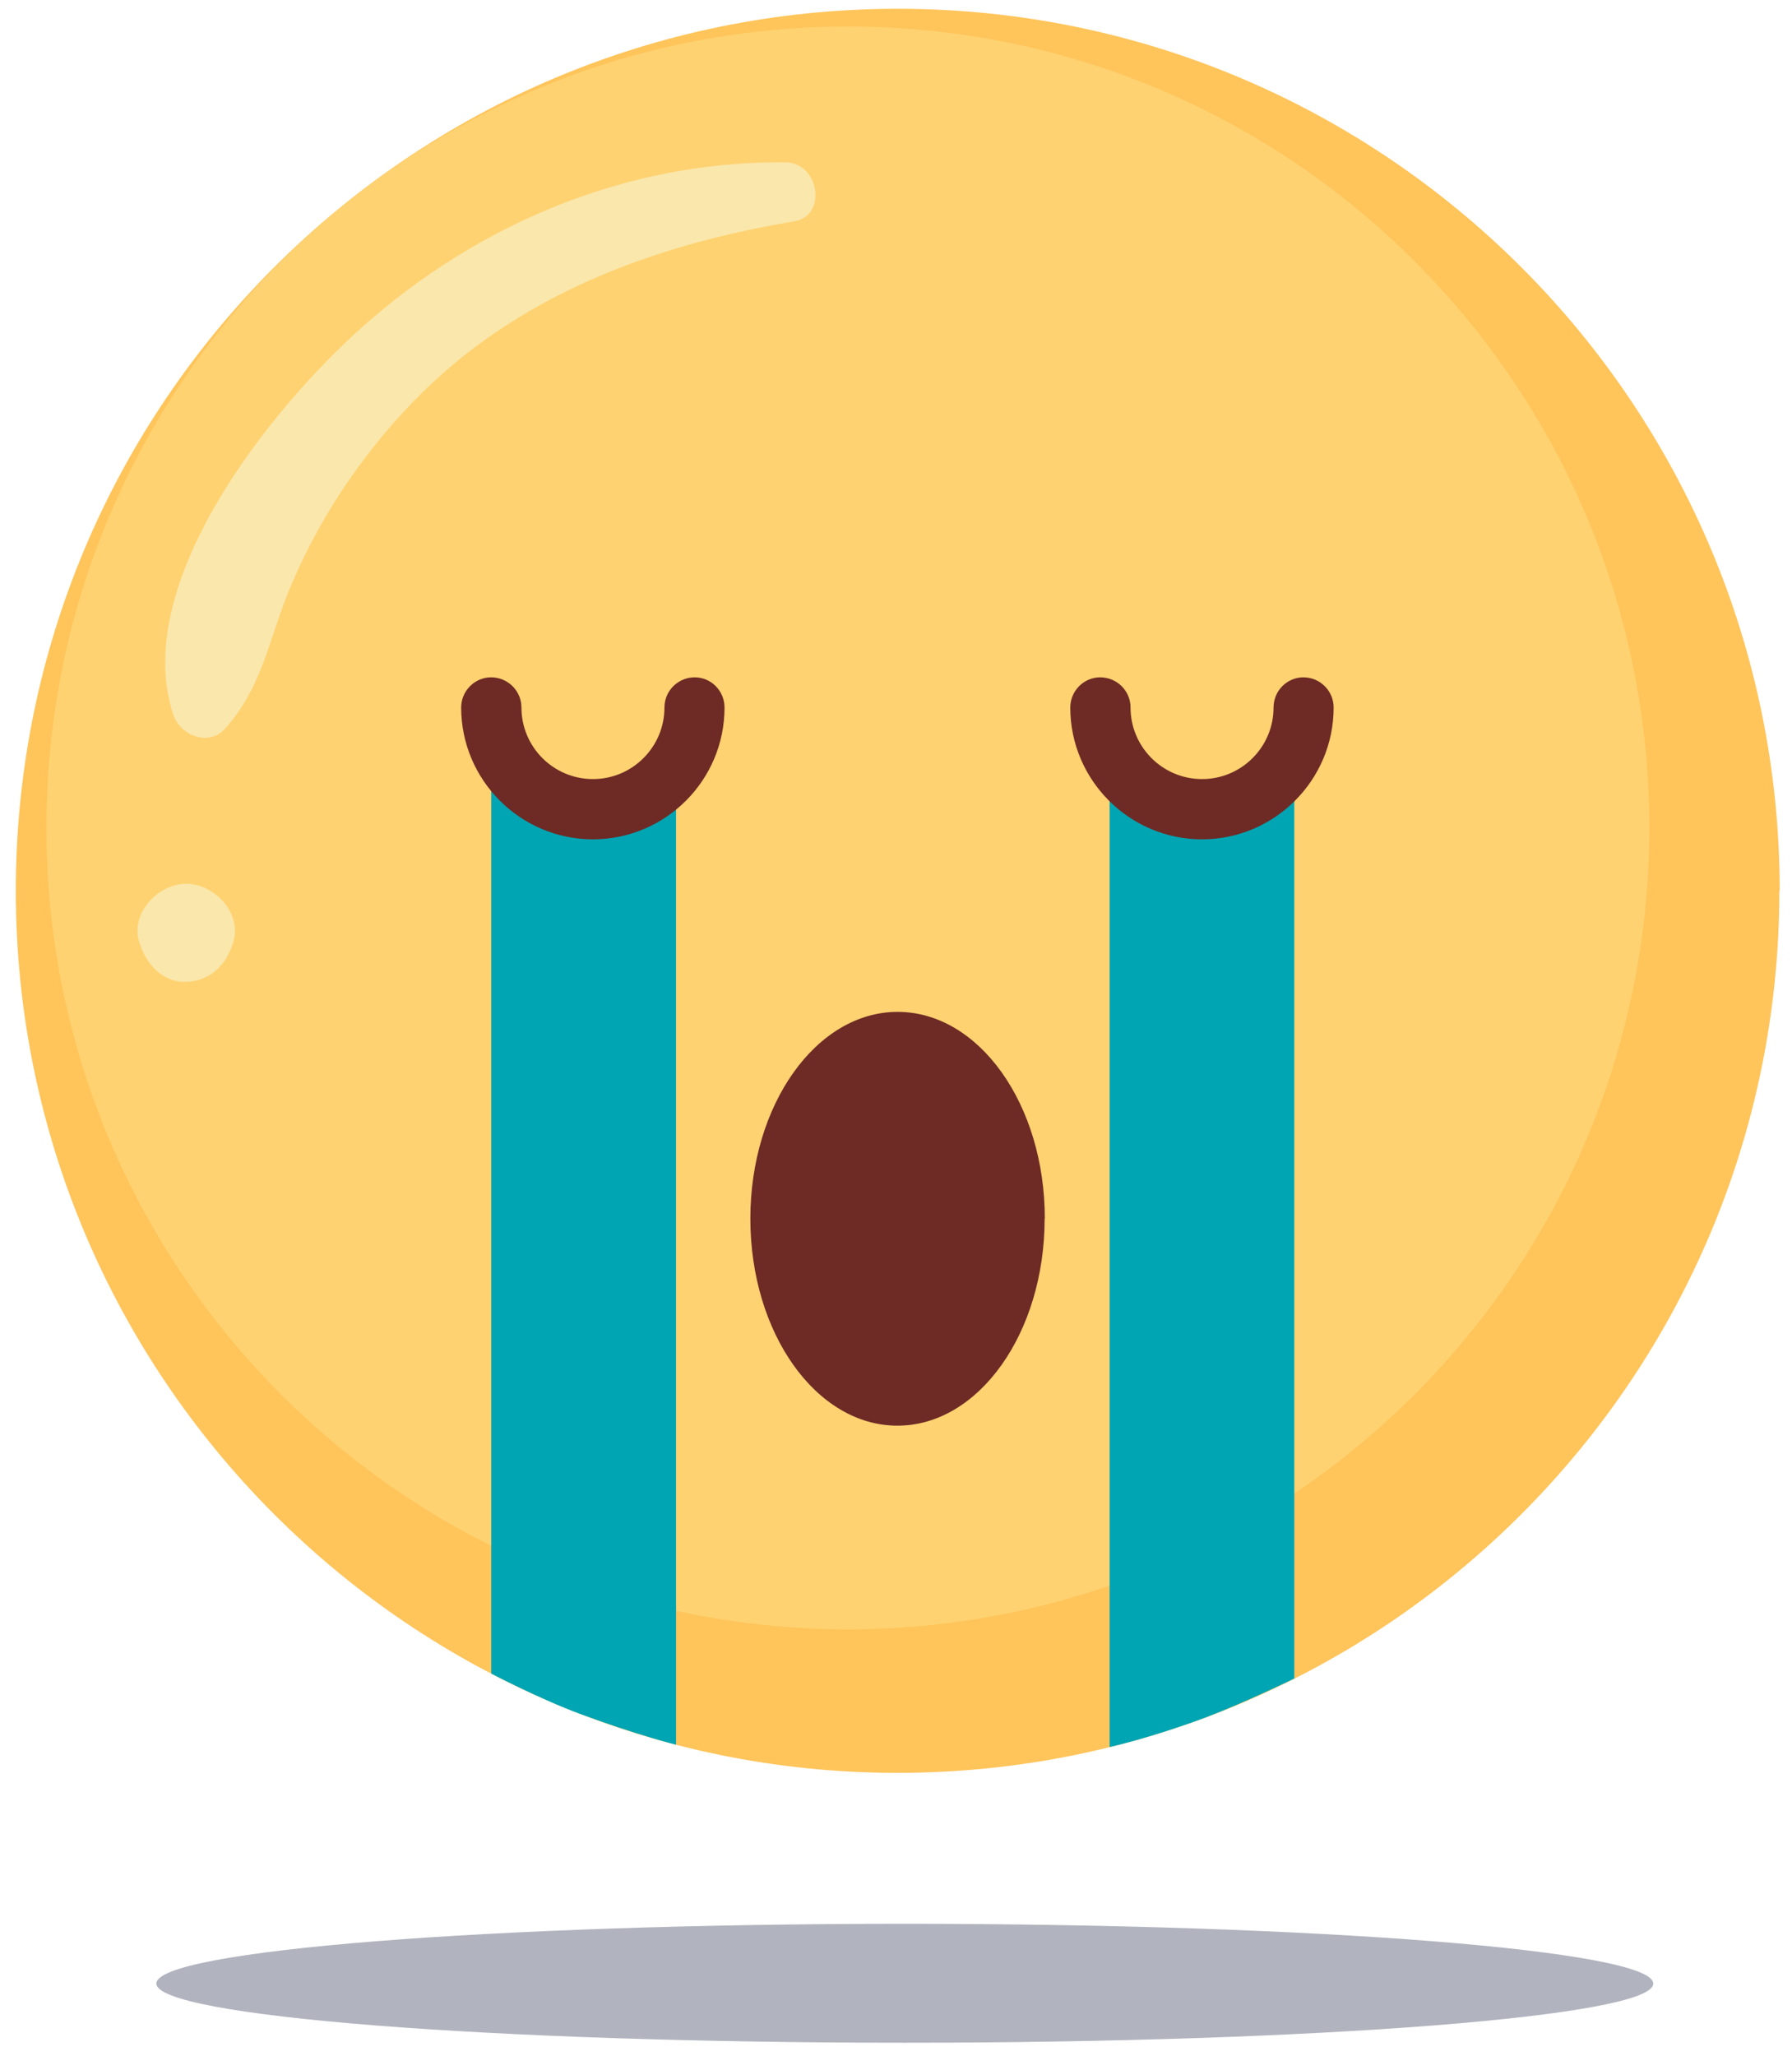
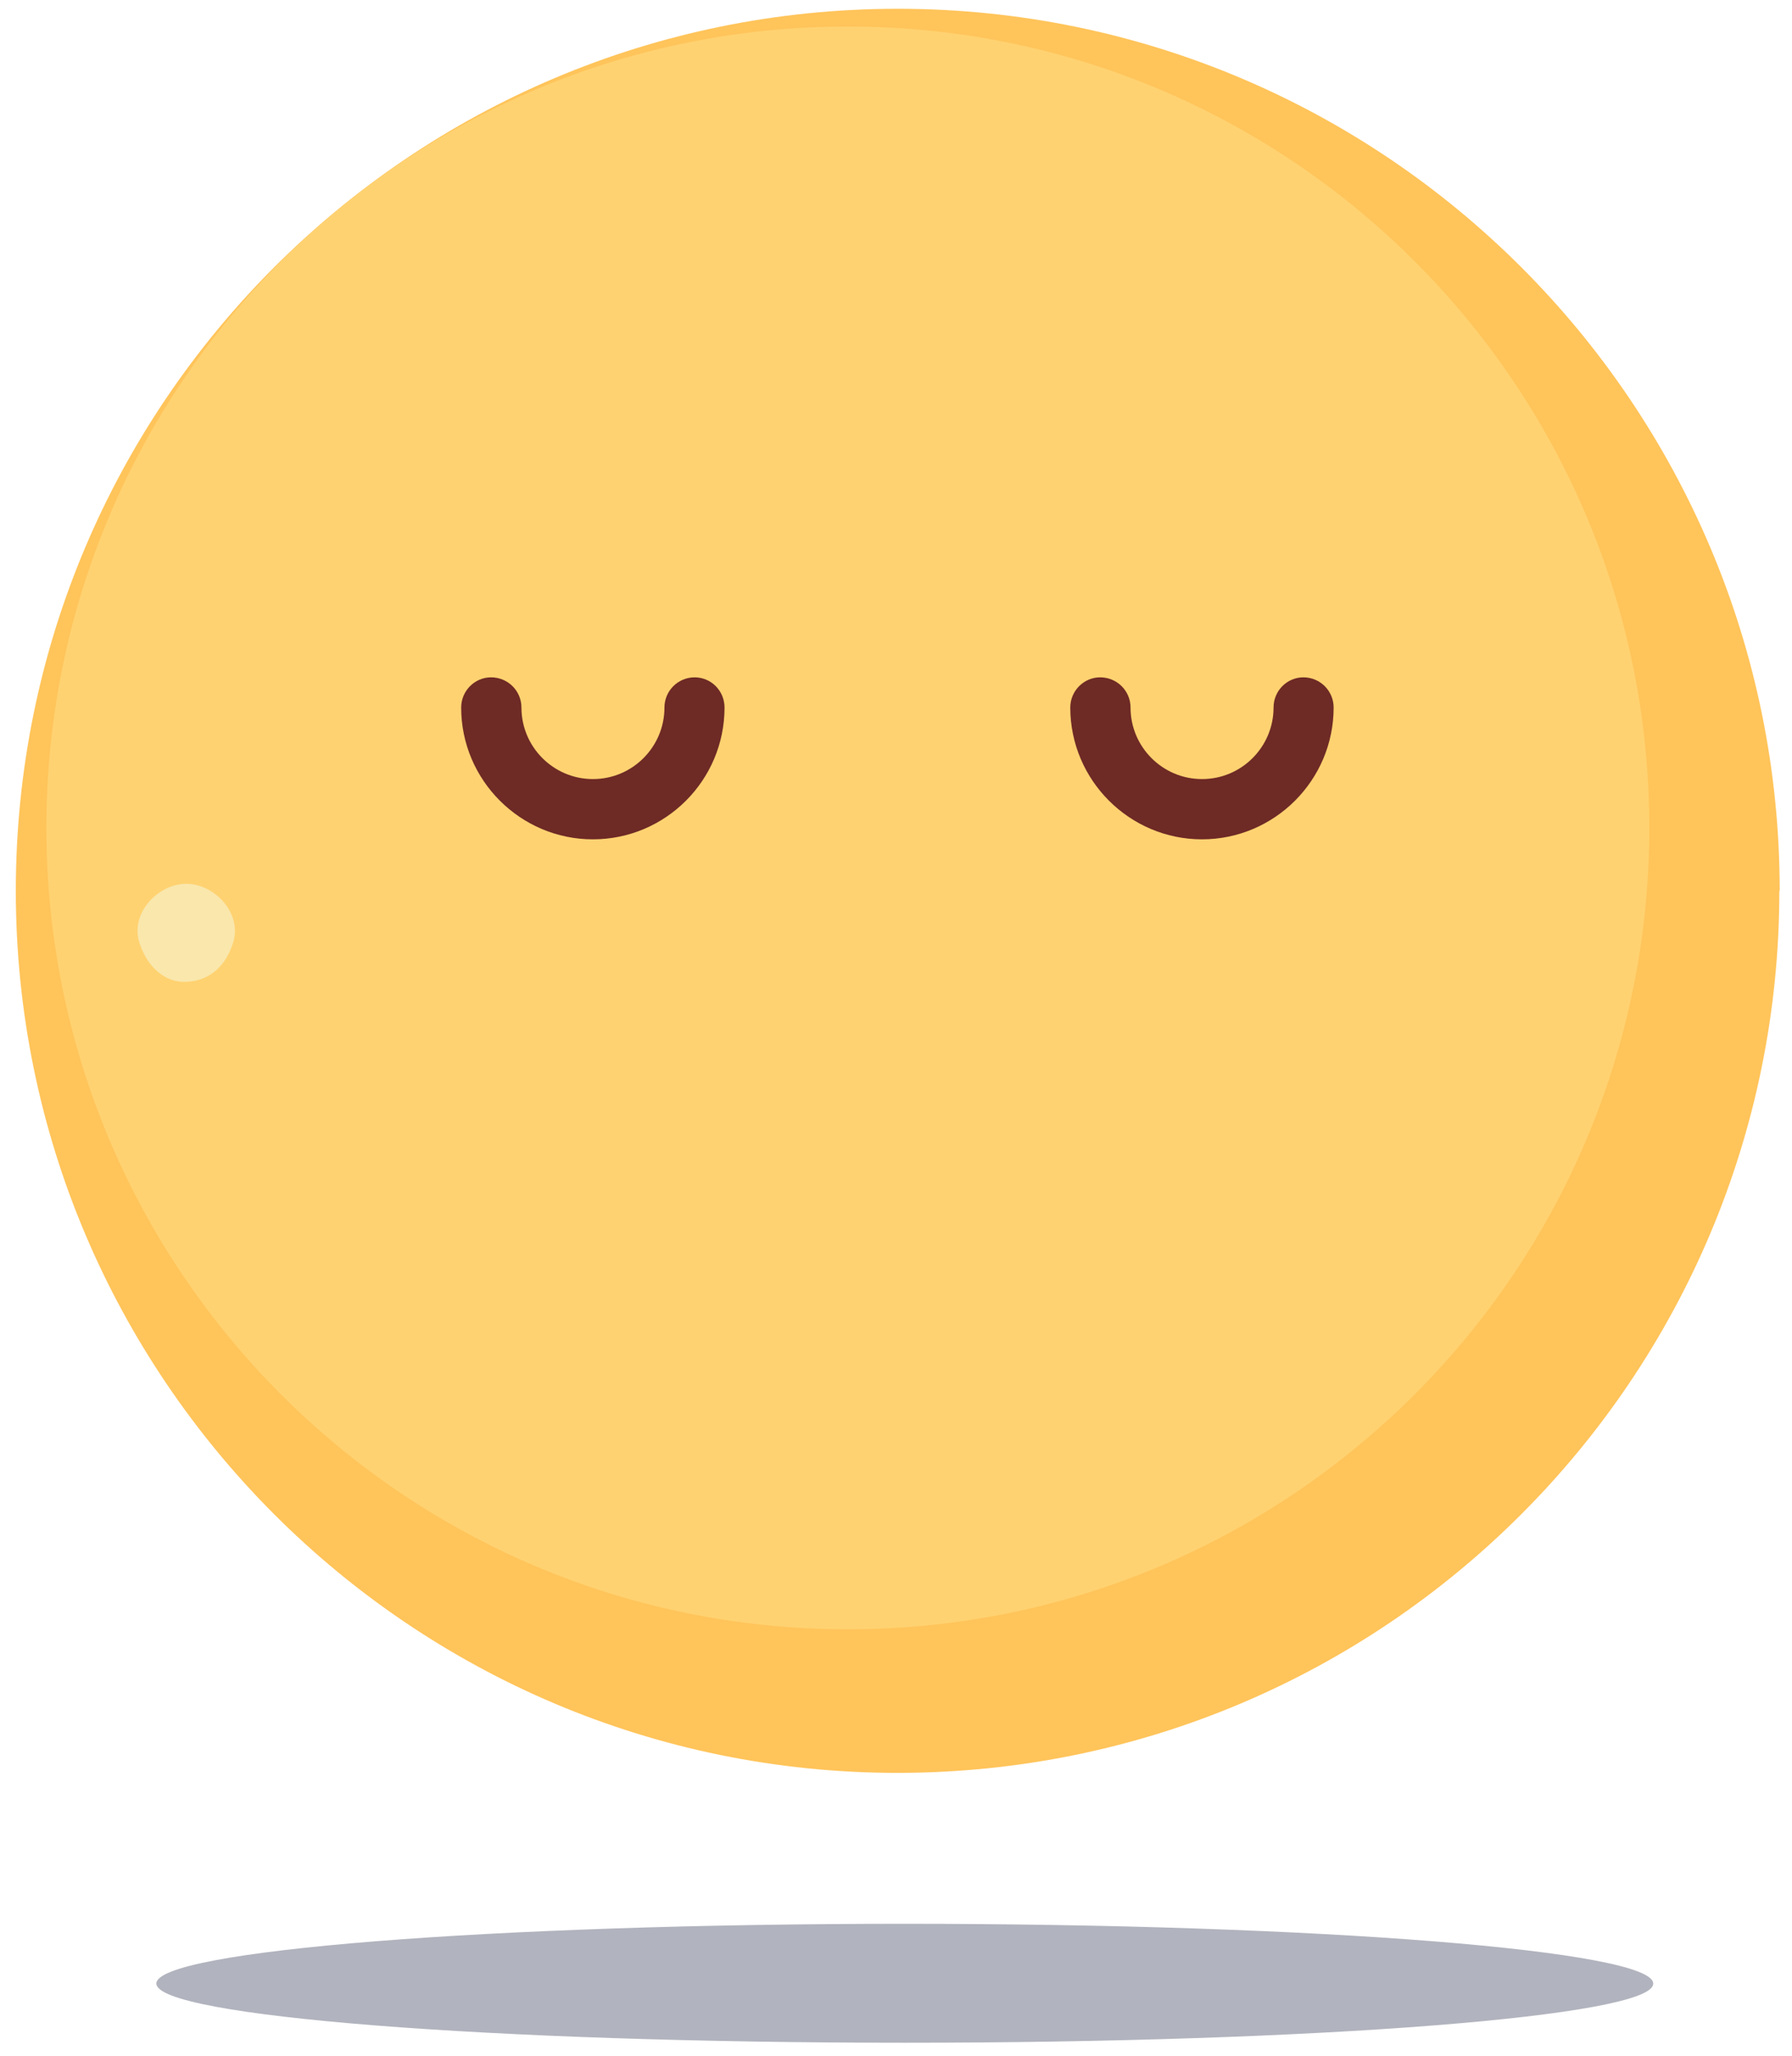
<svg xmlns="http://www.w3.org/2000/svg" width="102" height="117">
  <title>Group</title>
  <desc>Created with Sketch.</desc>
  <g fill="none">
    <g>
      <g>
        <path fill="#FFC45A" d="M101.28 50.7c0 27.72-22.47 50.2-50.2 50.2C23.4 100.9.9 78.4.9 50.7.9 22.98 23.4.5 51.1.5 78.82.5 101.3 23 101.3 50.7" />
        <path fill="#FFD271" d="M93.88 47.1c0 25.2-20.42 45.63-45.62 45.63-25.2 0-45.62-20.42-45.62-45.62 0-25.18 20.42-45.6 45.62-45.6 25.2 0 45.62 20.42 45.62 45.6" />
-         <path fill="#F9E7AC" d="M44.74 9.24c-8.95-.1-17.48 3.44-24.15 9.4-5.2 4.64-13.2 14.6-10.72 22.05.4 1.18 2.02 1.82 2.95.77 2.02-2.26 2.42-4.76 3.5-7.54 1.63-4.1 4.14-7.9 7.2-11.06 5.82-6.02 13.57-8.9 21.67-10.26 1.94-.32 1.42-3.34-.46-3.36" />
        <path fill="#F9E7AC" d="M7.97 53.75c.02.05.04.1.06.16.4 1.08 1.33 2.03 2.57 1.97 1.25-.05 2.13-.8 2.57-1.95.02-.06.04-.12.06-.17.64-1.7-.98-3.46-2.63-3.46s-3.27 1.76-2.63 3.45" />
-         <path fill="#6E2A25" d="M59.46 69.36c0 6.5-3.75 11.78-8.38 11.78-4.62 0-8.37-5.27-8.37-11.78 0-6.5 3.76-11.77 8.38-11.77 4.63 0 8.38 5.26 8.38 11.76" />
-         <path fill="#00A5B3" d="M38.48 99.3s-2.3-.58-5.45-1.75c-2.32-.86-5.07-2.3-5.07-2.3V44.42h10.52v54.9" />
-         <path fill="#00A5B3" d="M63.16 99.43s2.28-.5 5.43-1.67c2.3-.87 5.08-2.23 5.08-2.23V44.4H63.16v55.03" />
        <path fill="#6E2A25" d="M33.75 47.77c-4.13 0-7.5-3.37-7.5-7.5 0-.95.77-1.72 1.7-1.72.96 0 1.73.77 1.73 1.72 0 2.24 1.82 4.07 4.07 4.07s4.07-1.83 4.07-4.07c0-.95.77-1.72 1.72-1.72.94 0 1.7.77 1.7 1.72 0 4.13-3.35 7.5-7.5 7.5" />
        <path fill="#6E2A25" d="M68.42 47.77c-4.13 0-7.5-3.37-7.5-7.5 0-.95.77-1.72 1.7-1.72.96 0 1.73.77 1.73 1.72 0 2.24 1.82 4.07 4.07 4.07s4.07-1.83 4.07-4.07c0-.95.76-1.72 1.7-1.72.95 0 1.72.77 1.72 1.72 0 4.13-3.36 7.5-7.5 7.5" />
        <path fill="#303552" d="M94.1 112.9c0 1.85-19.08 3.36-42.6 3.36-23.53 0-42.6-1.5-42.6-3.37 0-1.88 19.07-3.4 42.6-3.4 23.52 0 42.6 1.53 42.6 3.4" opacity=".373" />
      </g>
    </g>
  </g>
</svg>